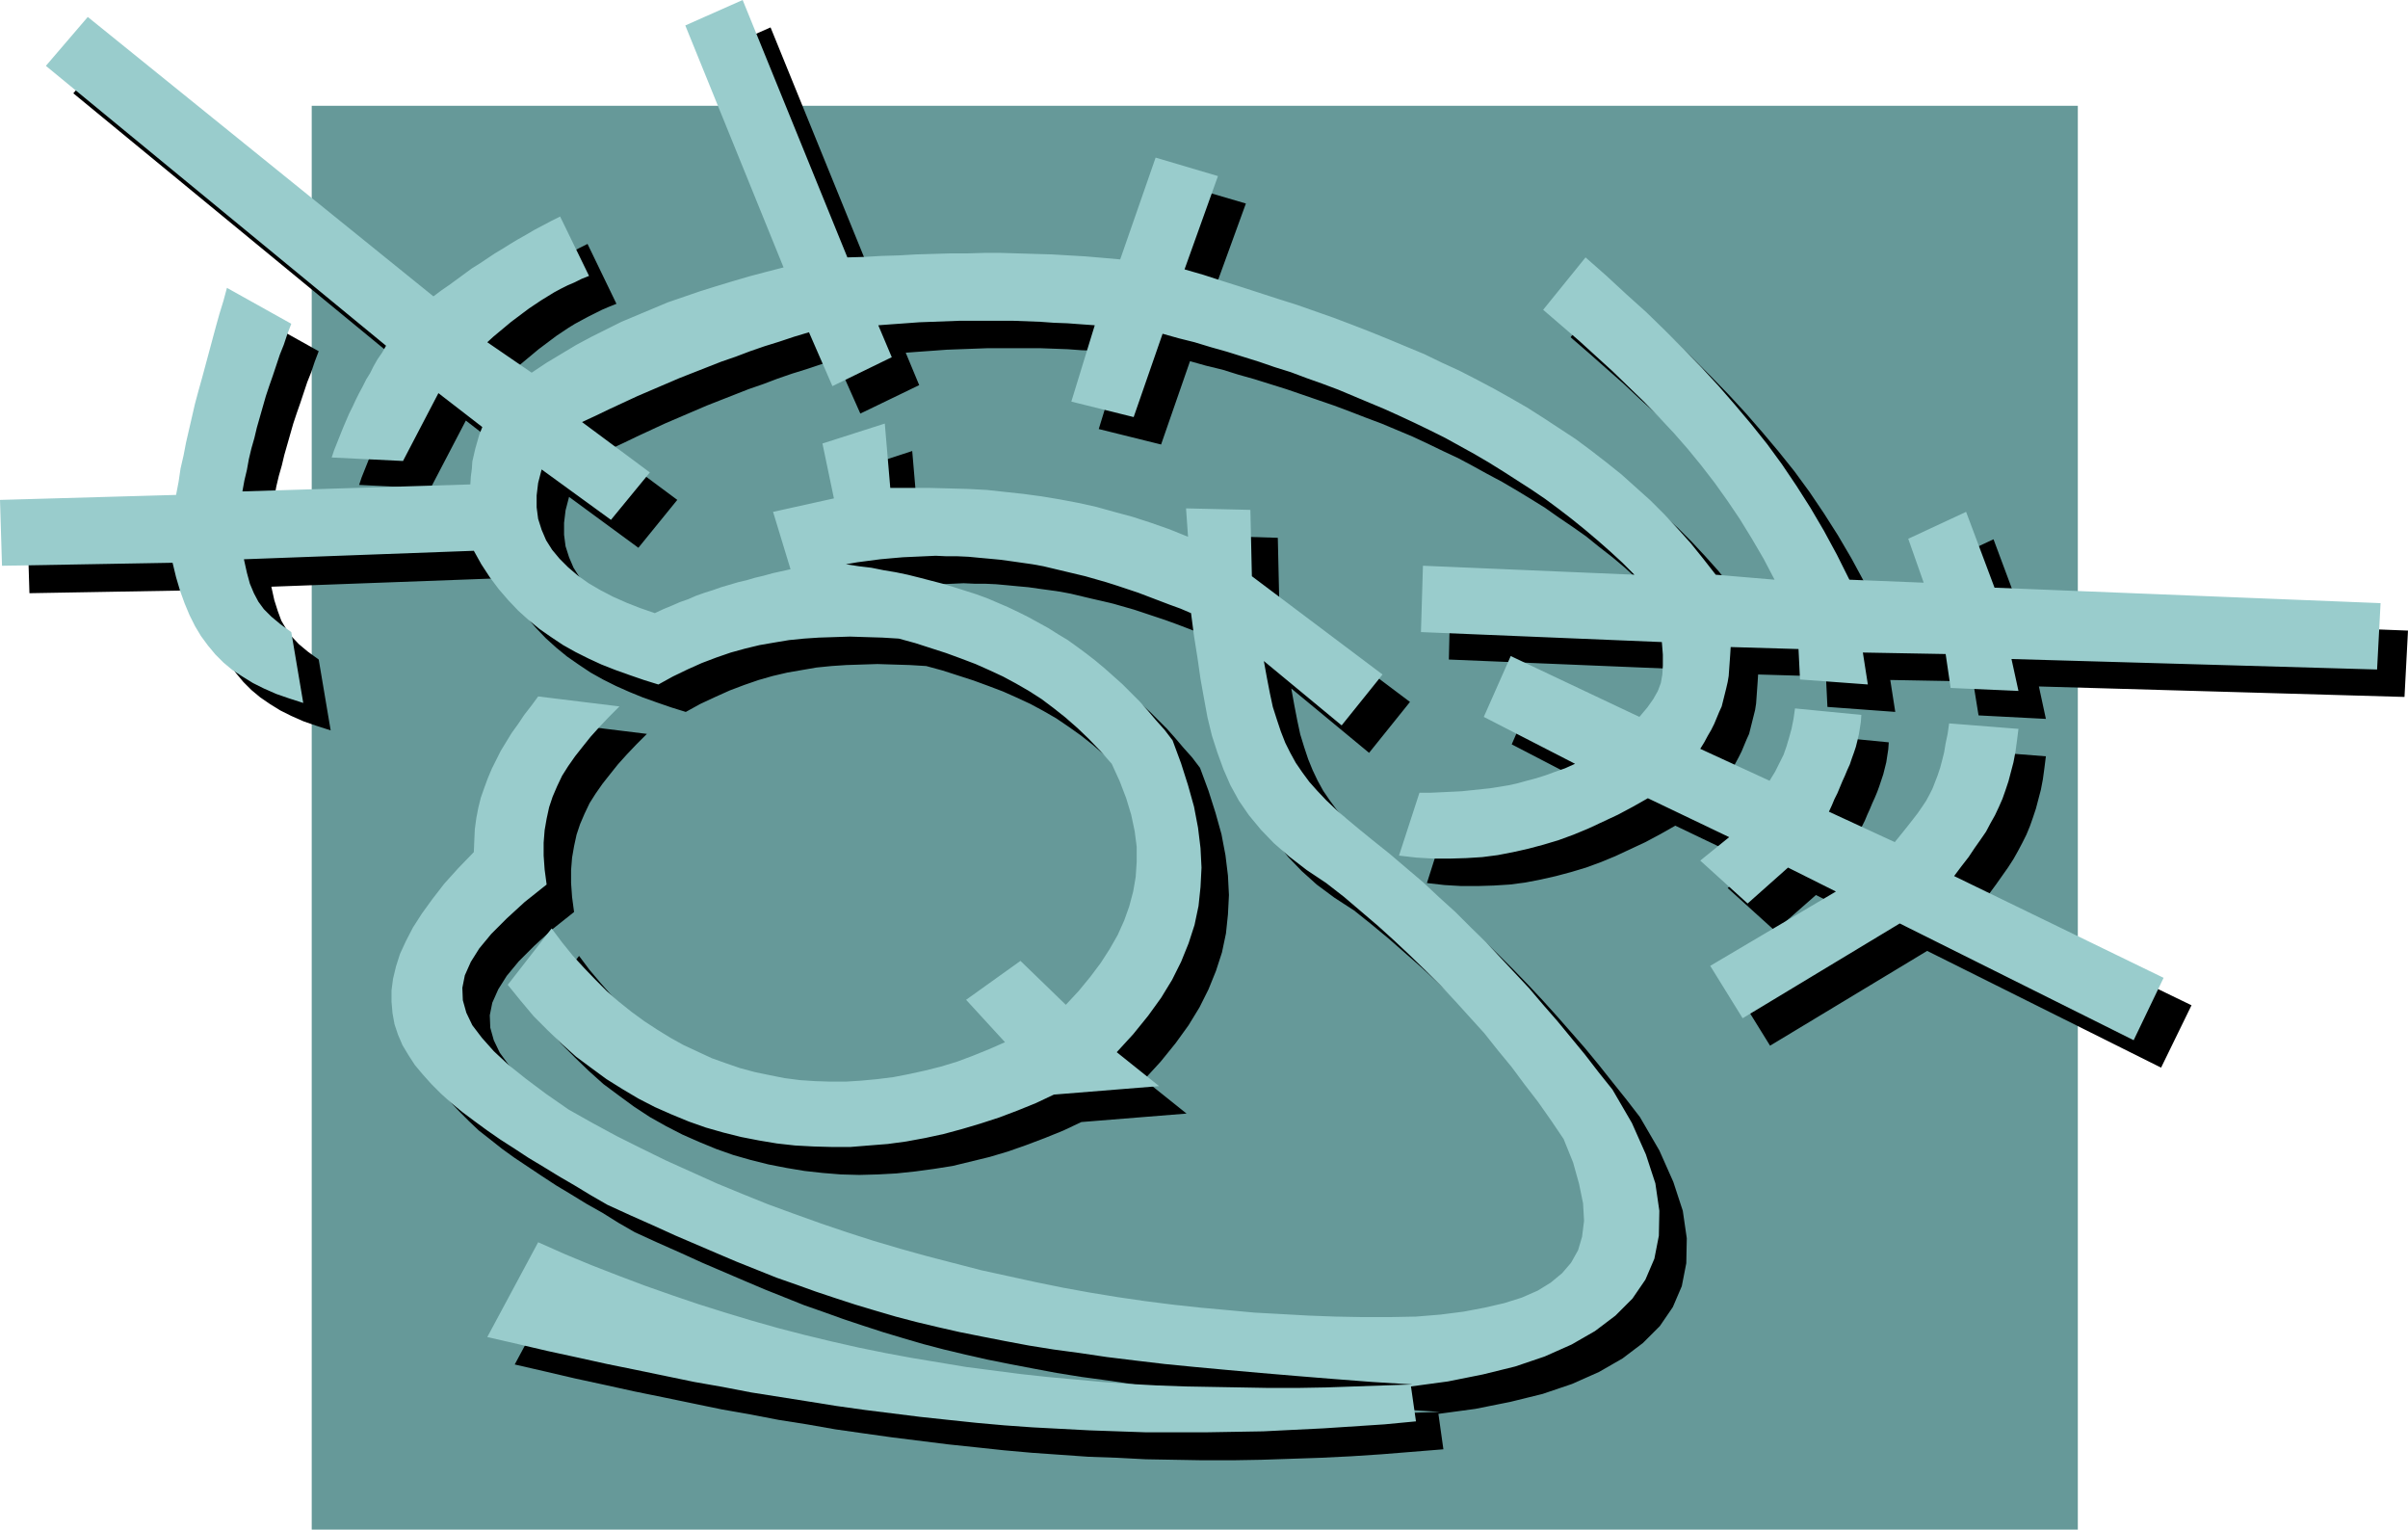
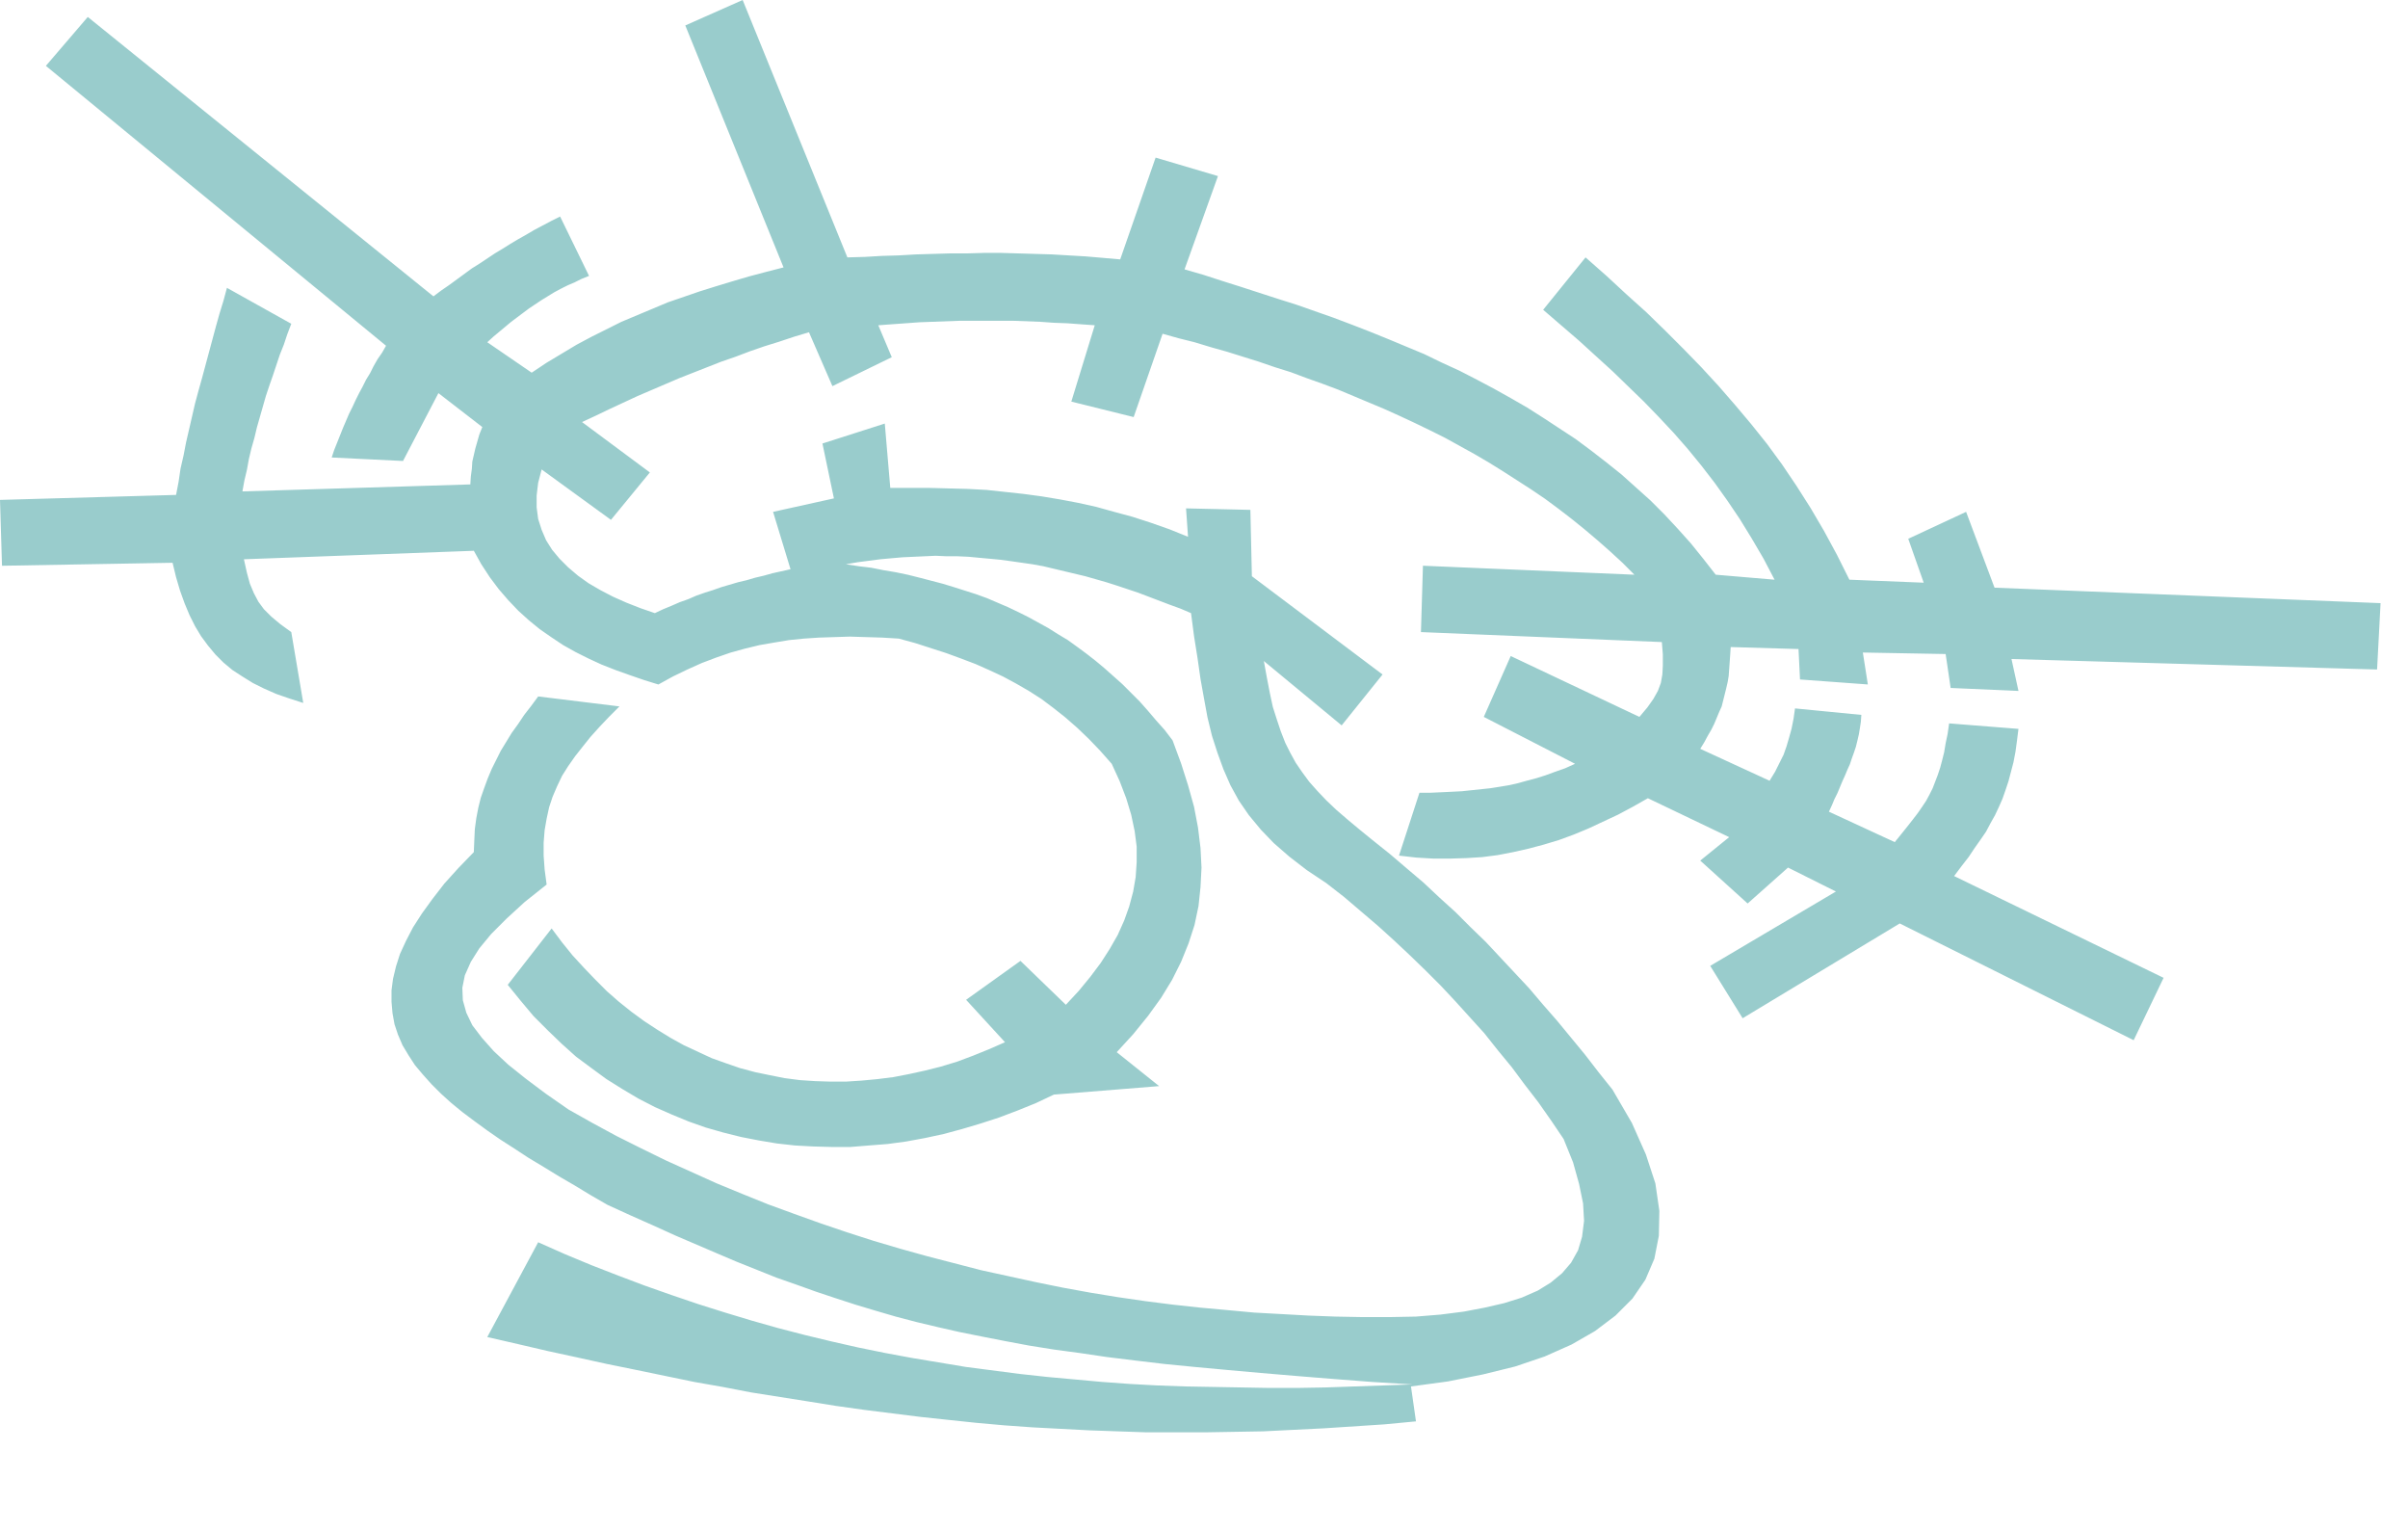
<svg xmlns="http://www.w3.org/2000/svg" fill-rule="evenodd" height="3.066in" preserveAspectRatio="none" stroke-linecap="round" viewBox="0 0 4828 3066" width="4.828in">
  <style>.pen1{stroke:none}</style>
-   <path class="pen1" style="fill:#699" d="M625 212h3541v2854H625V212z" />
-   <path class="pen1" style="fill:#000" d="m1134 1451-14 19-14 18-12 18-13 18-11 18-11 18-9 18-9 18-8 19-7 19-7 20-5 20-4 21-3 22-1 22-1 24-31 32-28 32-24 30-21 29-17 28-15 27-12 26-8 26-6 24-3 24v23l2 22 5 22 7 21 9 21 11 20 14 20 15 19 18 19 19 19 20 19 23 18 24 19 25 18 27 18 27 18 29 19 30 18 31 19 32 18 32 20 33 19 46 21 45 20 44 20 42 18 42 18 40 17 40 16 40 16 40 14 39 14 39 13 40 13 40 12 41 12 42 11 42 10 44 10 45 9 47 9 48 9 50 8 52 7 54 8 56 7 59 7 62 6 64 6 68 6 71 6 74 6 78 6 81 5-58 2-58 2-58 2-57 1h-57l-56-1-57-1-56-1-55-2-56-3-55-4-55-5-55-5-54-6-55-7-54-7-54-9-54-9-54-10-53-11-54-12-54-13-53-14-54-15-53-16-53-17-54-18-53-19-54-20-54-21-53-22-54-24-102 190 61 14 60 14 60 13 59 13 59 12 58 12 58 12 57 10 57 11 57 9 57 10 56 8 57 8 56 7 56 7 57 6 56 6 56 5 57 4 57 4 57 2 57 3 57 1 58 1h59l58-1 60-2 59-2 61-3 61-4 62-5 62-5-10-71 74-10 70-14 65-16 59-20 54-24 47-27 41-31 34-34 26-38 18-42 9-46 1-50-8-55-19-58-28-63-39-67-27-35-28-35-27-34-28-34-28-32-29-33-28-31-29-31-30-31-30-30-31-30-32-29-32-29-33-29-34-28-35-28-27-22-24-20-22-20-20-18-18-19-16-18-14-19-13-19-11-20-10-21-9-22-8-24-8-26-6-28-6-31-6-33 156 129 82-102-262-197-3-132-129-4 4 57-37-15-37-13-37-12-37-10-36-10-36-8-37-7-36-6-37-5-37-4-37-4-38-2-38-1-38-1h-79l-11-129-125 41 24 109-123 27 35 115-18 4-18 5-18 4-17 5-17 4-17 5-17 5-17 5-16 5-17 6-16 6-17 6-17 6-16 7-17 7-17 8-29-10-28-11-27-12-25-13-24-14-21-15-20-17-17-17-15-18-12-19-9-21-7-22-3-23v-24l3-25 7-27 139 102 78-96-136-101 28-13 27-13 28-13 28-13 28-12 28-12 28-12 28-11 28-11 28-11 29-10 29-11 29-10 29-9 30-10 30-9 48 108 118-57-27-65 27-2 28-2 27-2 27-1 27-1 27-1h108l27 1 27 1 27 2 27 1 28 2 27 2-47 153 125 31 58-167 32 9 33 8 32 10 32 9 32 10 32 10 32 11 32 11 32 11 32 12 31 12 32 12 31 13 31 13 30 14 31 15 30 14 30 16 29 16 30 16 29 17 28 17 29 18 27 19 28 19 27 19 26 21 27 21 25 21 25 23 25 22 24 24-424-18-3 133 482 20 2 25 1 22-2 18-3 17-6 16-9 16-12 17-16 19-258-122-53 122 183 95-20 8-20 8-20 7-18 5-19 6-18 4-19 4-18 3-18 3-19 2-19 2-20 2-20 1-21 1-21 1h-23l-40 126 35 4 34 2h33l32-1 32-2 31-4 31-6 31-7 30-8 30-9 30-11 29-12 30-14 30-14 30-16 30-17 163 78-58 47 95 86 82-72 95 48-252 149 65 105 315-190 469 234 61-125-421-204 15-19 14-19 12-17 12-17 11-17 9-16 9-17 8-16 7-17 6-17 6-18 5-19 5-19 4-21 3-22 3-24-139-11-3 21-4 19-3 18-4 16-4 15-5 15-5 13-5 13-6 12-7 13-8 12-9 13-10 13-11 14-12 15-13 16-132-61 6-13 5-12 6-12 5-12 5-11 5-12 5-11 5-12 4-11 4-12 4-12 3-12 3-12 2-13 2-13 1-14-133-13-3 21-4 20-5 18-5 17-6 17-7 17-9 17-11 19-140-64 8-13 7-13 7-13 6-12 5-12 5-12 5-11 3-12 3-12 3-12 3-12 2-13 1-14 1-14 1-14 1-16 136 4 3 61 136 10-10-64 166 3 11 68 135 7-14-65 733 21 7-133-774-30-57-153-116 54 31 89-149-7-25-50-26-48-27-46-28-44-29-43-30-41-32-40-32-38-33-38-35-38-36-37-36-36-38-37-40-36-40-37-42-37-85 105 37 32 35 31 34 30 33 31 33 30 31 31 30 31 29 31 28 33 28 33 26 34 26 35 25 37 24 39 23 41 23 42-119-10-25-32-25-31-26-29-27-29-28-28-29-26-29-26-30-24-30-24-32-23-31-21-33-21-32-21-34-19-34-19-34-18-35-18-35-16-35-17-36-15-36-15-36-15-37-14-37-14-37-13-37-13-37-12-38-12-37-12-38-12-37-12-38-11 68-187-126-37-71 204-34-3-34-3-35-2-34-2-34-1-34-1-34-1h-34l-34 1h-34l-34 1-34 1-34 2-34 1-35 2-34 1-210-516-116 51 197 486-35 9-34 9-33 10-33 9-33 11-32 11-32 11-31 12-31 13-31 13-30 15-30 15-30 17-30 17-30 18-30 20-89-61 12-11 12-10 12-10 12-10 12-9 12-9 12-9 12-8 12-8 13-8 13-7 13-7 14-7 14-7 14-6 15-6-58-120-18 9-17 9-17 9-17 10-16 9-15 9-16 10-15 9-15 10-15 10-16 10-15 11-15 11-15 11-16 11-16 12L232 89l-85 98 682 561-8 14-9 13-8 14-7 14-8 13-7 14-7 13-7 14-6 13-7 14-6 14-6 14-6 15-6 15-6 15-5 15 143 7 71-136 88 68-6 15-4 14-4 14-3 13-2 13-2 15-2 15-1 16-457 14 4-22 5-21 4-22 5-21 6-21 5-21 6-21 6-21 6-21 7-21 7-20 7-21 7-21 8-20 7-21 8-21-129-72-7 26-8 26-7 25-7 26-7 26-7 26-7 26-7 25-6 26-6 26-7 26-5 26-6 26-5 26-5 27-5 26-353 10 4 132 343-6 7 29 8 27 9 25 10 24 11 22 12 20 14 19 15 18 16 16 18 15 19 13 21 13 22 11 25 11 26 9 28 9-24-142-22-16-18-15-14-15-11-15-10-17-7-19-7-22-6-27 461-17 15 27 17 26 18 24 19 22 20 21 21 19 22 18 23 16 24 16 25 14 26 13 27 12 27 11 28 10 29 10 29 9 29-16 30-14 29-13 29-11 29-10 28-8 30-7 29-5 29-5 30-3 30-2 31-1 31-1 32 1 33 1 33 2 33 9 31 10 31 10 30 11 29 11 27 12 28 13 26 14 26 15 25 17 24 17 24 19 24 21 23 23 23 24 23 26 16 35 13 34 10 33 7 32 4 32v30l-2 30-5 30-8 29-10 29-13 28-16 28-18 28-21 28-23 28-26 28-91-88-109 78 79 85-32 14-33 13-32 12-32 10-32 8-32 7-32 6-32 4-31 3-31 2h-31l-31-1-31-2-30-4-30-6-30-6-29-8-29-10-29-10-28-13-27-13-27-15-27-16-26-17-25-19-25-20-24-21-24-23-23-24-22-25-22-26-21-28-88 113 26 32 26 31 28 28 28 27 29 26 31 23 30 22 32 21 32 18 33 17 34 15 34 14 34 12 35 10 36 9 36 7 36 6 36 4 37 3 37 1 37-1 37-2 38-4 37-5 38-6 37-9 37-9 37-11 37-13 37-14 37-15 36-17 211-17-85-68 33-36 30-37 26-36 22-36 18-36 15-37 12-37 8-38 4-38 2-39-2-39-5-41-8-42-12-43-14-44-17-46-16-21-17-19-17-20-16-18-18-18-17-17-18-16-18-16-18-15-18-14-19-14-18-13-20-12-19-12-20-11-20-11-20-10-21-10-21-9-21-9-22-8-22-7-22-7-23-7-23-6-23-6-24-6-24-5-24-4-25-5-25-3-26-4 23-4 23-3 23-3 23-2 22-2 22-1 23-1 22-1 22 1h21l22 1 22 2 21 2 22 2 21 3 22 3 21 3 21 4 21 5 21 5 22 5 21 5 21 6 21 6 21 7 21 7 21 7 22 8 21 8 21 8 22 8 21 9 6 46 6 44 6 42 7 40 8 38 9 36 10 35 12 33 15 31 17 31 20 29 23 29 27 28 30 27 35 26 40 26 35 28 35 29 33 29 33 29 32 30 31 30 30 31 30 31 29 32 28 33 28 33 27 34 27 35 26 35 26 37 25 37 19 47 12 43 8 39 2 35-4 32-8 27-14 25-18 21-23 19-26 16-32 14-35 11-39 9-42 8-47 6-49 4-53 1h-54l-54-1-54-2-54-3-54-3-55-5-55-5-55-6-55-7-54-8-55-9-55-10-55-11-55-12-54-12-55-13-54-15-54-15-53-16-54-17-53-18-53-18-52-20-52-21-51-21-51-22-50-23-50-24-49-25-49-26-48-27-46-32-40-30-35-29-29-27-24-26-19-26-12-25-7-25-1-25 5-25 12-27 17-27 24-29 31-31 36-33 44-35-4-30-2-28v-26l2-25 4-23 5-23 7-21 9-21 10-21 12-19 14-20 15-19 16-20 18-20 19-20 21-21-163-20z" />
  <path class="pen1" style="fill:#9cc" d="m1079 1396-14 19-14 18-12 18-13 18-11 18-11 18-9 18-9 18-8 19-7 19-7 20-5 20-4 21-3 22-1 22-1 24-31 32-28 31-24 31-21 29-18 28-14 27-12 26-8 25-6 25-3 23v23l2 23 4 22 7 21 9 21 12 20 13 20 16 19 17 19 19 19 21 19 22 18 24 18 26 19 26 18 28 18 29 19 30 18 31 19 31 18 33 20 33 19 46 21 45 20 44 20 42 18 42 18 40 17 40 16 40 16 40 14 39 14 39 13 40 13 40 12 41 12 42 11 42 10 44 10 45 9 46 9 48 9 50 8 52 7 54 8 57 7 59 7 61 6 65 6 67 6 71 6 74 6 78 6 81 5-58 2-58 2-58 2-57 1h-57l-56-1-56-1-56-1-56-2-55-3-55-4-55-5-55-5-55-6-54-7-54-7-54-9-54-9-54-10-54-11-53-12-54-13-54-14-53-15-53-16-54-17-53-18-54-19-53-20-54-21-53-22-54-24-102 190 61 14 60 14 60 13 59 13 59 12 58 12 58 12 57 10 57 11 57 9 57 9 56 9 57 8 56 7 56 7 56 6 57 6 56 5 56 4 57 3 57 3 57 2 58 2h116l59-1 59-1 60-3 61-3 61-4 61-4 63-6-10-70 74-10 70-14 65-16 59-20 54-24 47-27 41-31 34-34 26-38 18-42 9-46 1-50-8-55-19-58-28-63-39-67-28-35-27-35-28-34-28-34-28-32-28-33-29-31-29-31-29-31-31-30-30-30-32-29-32-30-33-28-34-29-35-28-27-22-24-20-22-19-20-19-18-19-16-18-14-19-13-19-11-20-10-20-9-23-8-24-8-25-6-28-6-31-6-33 156 129 82-102-262-197-3-133-129-3 4 57-37-15-37-13-37-12-37-10-36-10-36-8-37-7-36-6-37-5-37-4-37-4-38-2-38-1-38-1h-79l-11-129-125 40 23 110-122 27 35 115-18 4-18 4-18 5-17 4-17 5-17 4-17 5-17 5-17 6-16 5-17 6-16 7-17 6-16 7-17 7-17 8-29-10-28-11-27-12-25-13-24-14-21-15-20-17-17-17-15-18-12-19-9-21-7-22-3-23v-24l3-25 7-27 139 101 78-95-136-101 28-13 27-13 28-13 28-13 28-12 28-12 28-12 28-11 28-11 28-11 29-10 29-11 29-10 29-9 30-10 30-9 47 108 119-58-27-64 27-2 28-2 27-2 27-1 27-1 27-1h107l27 1 27 1 28 2 27 1 27 2 28 2-47 153 125 31 58-167 32 9 32 8 33 10 32 9 32 10 32 10 32 11 32 10 32 12 31 11 32 12 31 13 31 13 31 13 31 14 30 14 31 15 30 15 29 16 29 16 29 17 29 18 28 18 28 18 28 19 27 20 26 20 26 21 26 22 25 22 25 23 24 24-424-18-4 133 483 20 2 25v22l-1 18-3 17-6 16-9 16-12 17-16 19-258-122-54 122 183 94-20 9-20 7-19 7-19 6-19 5-18 5-18 4-18 3-19 3-19 2-19 2-19 2-20 1-21 1-22 1h-22l-41 126 35 4 34 2h33l33-1 32-2 31-4 31-6 31-7 30-8 30-9 30-11 29-12 30-14 30-14 30-16 30-17 163 78-58 47 95 86 81-72 96 48-252 149 65 105 315-190 469 234 60-125-420-204 15-20 14-18 12-18 12-17 11-16 9-17 9-16 8-17 7-16 6-17 6-18 5-19 5-19 4-21 3-22 3-24-139-11-3 21-4 19-3 18-4 16-4 15-5 15-5 13-5 13-6 12-7 13-8 12-9 13-10 13-11 14-12 15-13 16-132-61 6-13 5-12 6-12 5-12 5-12 5-11 5-12 5-11 4-12 4-11 4-12 3-12 3-13 2-12 2-13 1-14-133-13-3 21-4 20-5 18-5 17-6 17-8 16-9 18-11 18-139-64 8-13 7-13 7-12 6-12 5-12 5-12 5-11 3-12 3-12 3-12 3-13 2-12 1-14 1-14 1-14 1-16 136 4 3 61 136 10-10-64 166 3 10 68 136 6-14-64 733 21 7-133-774-31-57-152-116 54 31 88-149-6-25-50-26-48-27-46-28-44-29-43-30-41-32-40-32-38-33-38-35-38-36-37-36-36-38-37-40-36-40-37-42-37-85 105 36 31 36 31 34 31 33 30 32 31 31 30 30 31 30 32 28 32 27 33 27 35 25 35 25 37 24 39 24 41 22 42-118-10-25-32-25-31-26-29-27-29-28-28-29-26-29-26-30-24-31-24-31-23-32-21-32-21-33-21-33-19-34-19-34-18-35-18-35-16-35-17-36-15-36-15-37-15-36-14-37-14-37-13-37-13-38-12-37-12-37-12-38-12-37-12-38-11 67-187-125-37-71 204-34-3-35-3-34-2-34-2-34-1-34-1-34-1h-34l-34 1h-34l-34 1-34 1-35 2-34 1-34 2-35 1L1489 0l-115 51 197 485-35 9-34 9-34 10-33 10-32 10-32 11-32 11-31 13-31 13-31 13-30 15-30 15-30 16-30 18-30 18-30 20-89-61 12-11 12-10 12-10 12-10 12-9 12-9 12-9 12-8 12-8 13-8 13-8 13-7 14-7 14-6 14-7 15-6-58-119-18 9-17 9-17 9-17 10-16 9-15 9-16 10-15 9-15 10-15 10-16 10-15 11-15 11-15 11-16 11-16 12L176 34l-84 98 682 561-8 14-9 13-8 14-7 14-8 13-7 14-7 13-7 14-6 13-7 14-6 14-6 14-6 15-6 15-6 15-5 15 143 7 71-136 88 68-6 15-4 14-4 14-3 13-3 13-1 15-2 15-1 16-457 14 4-22 5-21 4-22 5-21 6-21 5-21 6-21 6-21 6-21 7-21 7-20 7-21 7-21 8-20 7-21 8-21-129-72-7 26-8 26-7 25-7 26-7 26-7 26-7 26-7 25-7 26-6 26-6 26-6 26-5 26-6 26-4 27-5 26-353 10 4 132 342-6 7 29 8 27 9 25 10 24 11 22 12 20 14 19 15 18 16 16 18 15 20 13 21 13 22 11 25 11 26 9 28 9-24-142-22-16-18-15-15-15-11-15-9-17-8-19-6-22-6-27 461-17 15 27 17 26 18 24 19 22 20 21 21 19 22 18 23 16 24 16 25 14 26 13 26 12 28 11 28 10 29 10 29 9 29-16 29-14 29-13 29-11 29-10 29-8 29-7 29-5 30-5 30-3 30-2 31-1 31-1 32 1 33 1 33 2 33 9 31 10 31 10 30 11 29 11 27 12 28 13 26 14 26 15 25 16 24 18 24 19 24 21 23 22 23 24 23 26 16 35 13 34 10 33 7 33 4 31v31l-2 30-5 29-8 30-10 28-13 29-16 28-18 28-21 28-23 28-26 28-91-88-109 78 78 85-32 14-32 13-32 12-33 10-32 8-32 7-31 6-32 4-32 3-31 2h-31l-31-1-30-2-31-4-30-6-29-6-30-8-29-10-28-10-28-13-28-13-27-15-26-16-26-17-26-19-25-20-24-21-23-23-23-24-23-25-21-26-21-28-88 113 26 32 26 31 28 28 28 27 29 26 31 23 30 22 32 20 32 19 33 17 34 15 34 14 34 12 35 10 36 9 36 7 36 6 36 4 37 2 37 1h37l37-3 38-3 37-5 38-7 37-8 37-10 37-11 37-12 37-14 37-15 36-17 211-17-85-68 33-36 30-37 26-36 22-36 18-36 15-37 12-37 8-38 4-38 2-39-2-39-5-41-8-42-12-43-14-44-17-46-16-21-17-19-17-20-16-18-18-18-17-17-18-16-18-16-18-15-18-14-19-14-18-13-20-12-19-12-20-11-20-11-20-10-21-10-21-9-21-9-22-8-22-7-22-7-23-7-23-6-23-6-24-6-24-5-24-4-25-5-25-3-26-4 23-4 23-3 23-3 22-2 23-2 22-1 22-1 22-1 22 1h22l22 1 21 2 22 2 21 2 22 3 21 3 21 3 22 4 21 5 21 5 21 5 21 5 21 6 21 6 22 7 21 7 21 7 21 8 21 8 21 8 22 8 21 9 6 46 7 44 6 42 7 39 7 38 9 37 11 34 12 33 14 32 17 31 20 29 24 29 26 27 31 27 35 27 39 26 36 28 34 29 34 29 32 29 32 30 31 30 31 31 29 31 29 32 29 32 27 34 28 34 26 35 27 35 26 37 25 37 19 47 12 43 8 39 2 35-4 32-8 27-14 25-18 21-23 19-26 16-32 14-35 11-39 9-42 8-47 6-49 4-53 1h-54l-54-1-54-2-54-3-55-3-54-5-55-5-55-6-55-7-55-8-55-9-55-10-54-11-55-12-55-12-54-14-54-14-54-15-54-16-53-17-53-18-53-19-52-19-52-21-51-21-51-23-51-23-49-24-50-25-48-26-48-27-46-32-40-30-35-28-29-27-24-27-19-25-12-25-7-25-1-25 5-25 12-27 17-27 24-29 31-31 36-33 44-35-4-30-2-28v-26l2-25 4-23 5-23 7-21 9-21 10-21 12-19 14-20 15-19 16-20 18-20 19-20 21-21-163-20z" />
</svg>